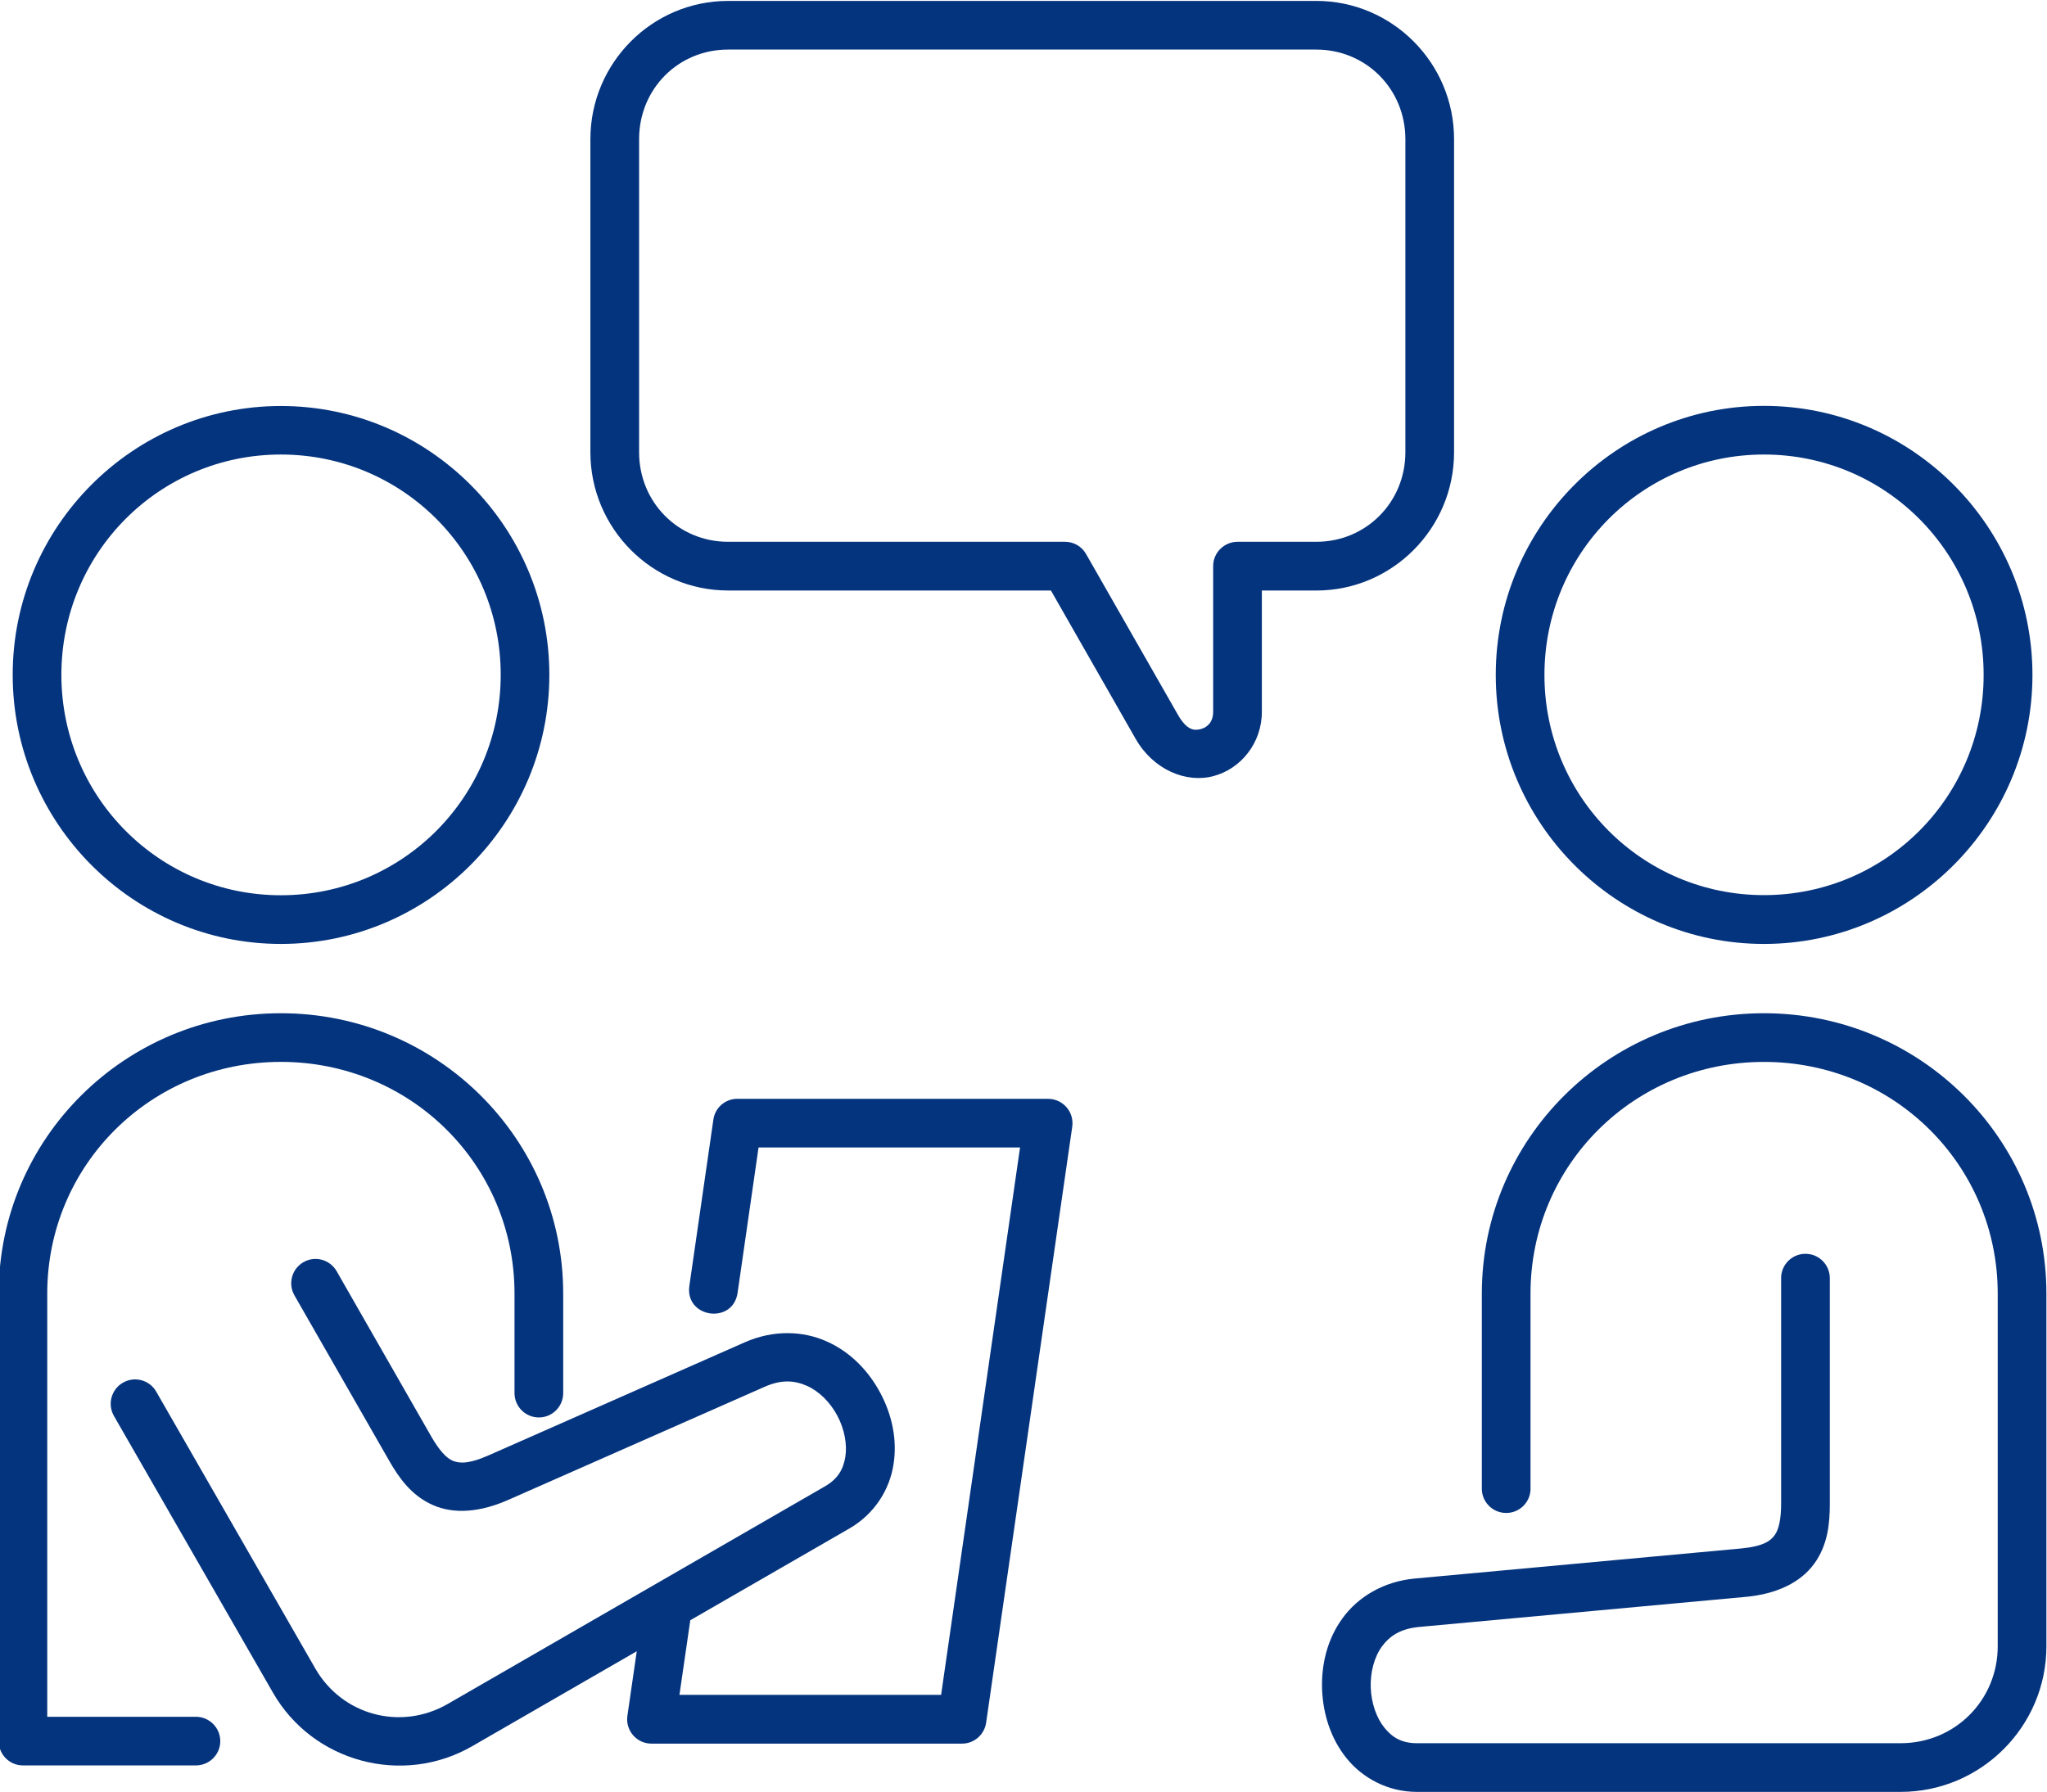
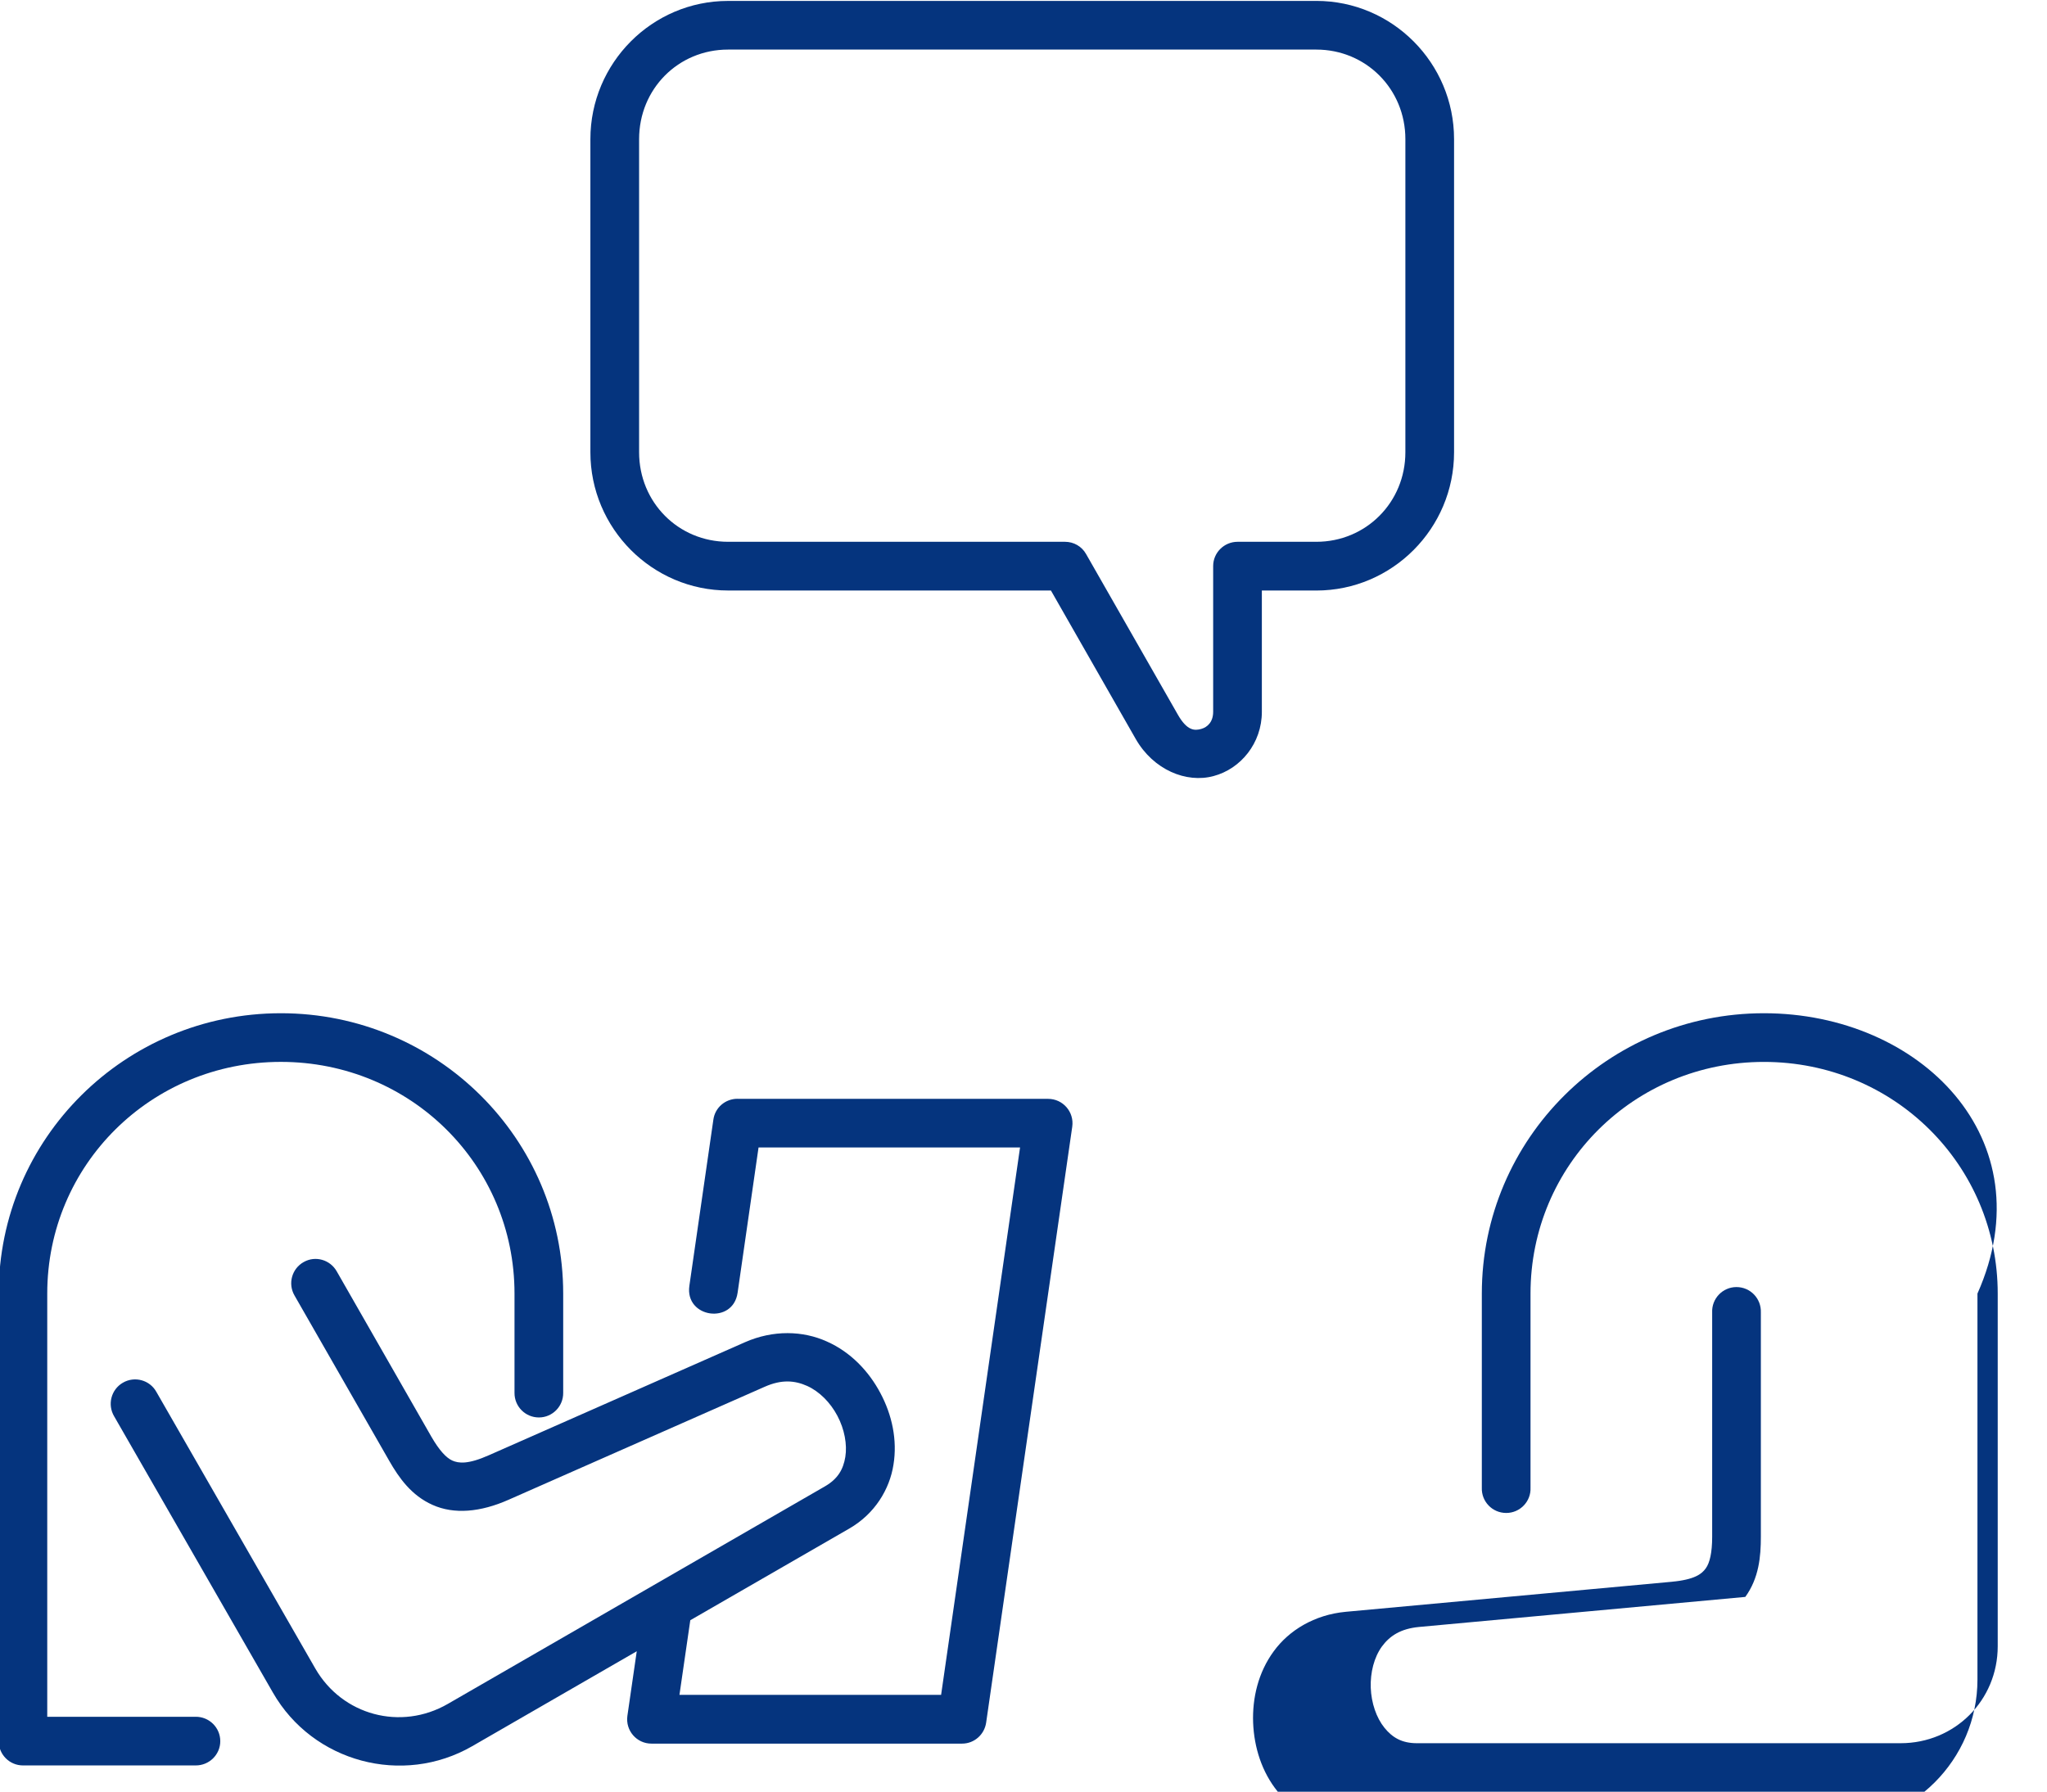
<svg xmlns="http://www.w3.org/2000/svg" fill="#05347e" height="69.6" preserveAspectRatio="xMidYMid meet" version="1" viewBox="5.3 10.2 79.5 69.6" width="79.5" zoomAndPan="magnify">
  <g id="change1_1">
-     <path clip-rule="evenodd" d="M16.209,27.856c4.724,0,8.537,3.817,8.537,8.557c0,4.738-3.813,8.563-8.537,8.563 c-4.719,0-8.525-3.824-8.525-8.563C7.684,31.673,11.49,27.856,16.209,27.856z M16.209,25.971c-5.744,0-10.416,4.687-10.416,10.443 c0,5.76,4.672,10.453,10.416,10.453c5.745,0,10.426-4.693,10.426-10.453C26.635,30.657,21.954,25.971,16.209,25.971z" fill="inherit" fill-rule="evenodd" />
-   </g>
+     </g>
  <g id="change1_2">
-     <path clip-rule="evenodd" d="M73.807,27.856c4.724,0,8.532,3.822,8.532,8.563c0,4.738-3.808,8.552-8.532,8.552 c-4.719,0-8.525-3.813-8.525-8.552C65.282,31.679,69.088,27.856,73.807,27.856z M73.807,25.966c-5.744,0-10.416,4.697-10.416,10.453 c0,5.754,4.672,10.448,10.416,10.448c5.75,0,10.428-4.693,10.428-10.448C84.235,30.663,79.558,25.966,73.807,25.966z" fill="inherit" fill-rule="evenodd" />
-   </g>
+     </g>
  <g id="change1_3">
-     <path clip-rule="evenodd" d="M73.807,49.559c-6.052,0-10.957,4.875-10.957,10.891v7.536 c-0.021,0.538,0.405,0.985,0.948,0.985c0.536,0,0.968-0.448,0.943-0.985v-7.536c0-4.995,4.025-9,9.066-9 c5.048,0,9.079,4.005,9.079,9v13.699c0,2.099-1.667,3.766-3.771,3.766H60.329c-0.583,0-0.953-0.219-1.26-0.599 c-0.314-0.387-0.511-0.963-0.533-1.557c-0.02-0.594,0.131-1.182,0.433-1.6c0.303-0.41,0.72-0.691,1.444-0.76l12.67-1.167 c1.215-0.109,2.146-0.557,2.678-1.292c0.532-0.735,0.604-1.572,0.604-2.333v-8.713c0.021-0.541-0.405-0.99-0.948-0.99 c-0.536,0-0.968,0.449-0.943,0.99v8.713c0,0.609-0.093,1.011-0.249,1.224c-0.156,0.219-0.432,0.437-1.322,0.521l-12.667,1.167 c-1.209,0.115-2.199,0.718-2.792,1.536c-0.599,0.817-0.833,1.813-0.798,2.77c0.038,0.964,0.339,1.918,0.954,2.678 c0.614,0.76,1.593,1.303,2.729,1.303h18.787c3.12,0,5.661-2.543,5.661-5.656V60.449C84.776,54.433,79.864,49.559,73.807,49.559z" fill="inherit" fill-rule="evenodd" />
+     <path clip-rule="evenodd" d="M73.807,49.559c-6.052,0-10.957,4.875-10.957,10.891v7.536 c-0.021,0.538,0.405,0.985,0.948,0.985c0.536,0,0.968-0.448,0.943-0.985v-7.536c0-4.995,4.025-9,9.066-9 c5.048,0,9.079,4.005,9.079,9v13.699c0,2.099-1.667,3.766-3.771,3.766H60.329c-0.583,0-0.953-0.219-1.26-0.599 c-0.314-0.387-0.511-0.963-0.533-1.557c-0.02-0.594,0.131-1.182,0.433-1.6c0.303-0.41,0.72-0.691,1.444-0.76l12.67-1.167 c0.532-0.735,0.604-1.572,0.604-2.333v-8.713c0.021-0.541-0.405-0.99-0.948-0.99 c-0.536,0-0.968,0.449-0.943,0.99v8.713c0,0.609-0.093,1.011-0.249,1.224c-0.156,0.219-0.432,0.437-1.322,0.521l-12.667,1.167 c-1.209,0.115-2.199,0.718-2.792,1.536c-0.599,0.817-0.833,1.813-0.798,2.77c0.038,0.964,0.339,1.918,0.954,2.678 c0.614,0.76,1.593,1.303,2.729,1.303h18.787c3.12,0,5.661-2.543,5.661-5.656V60.449C84.776,54.433,79.864,49.559,73.807,49.559z" fill="inherit" fill-rule="evenodd" />
  </g>
  <g id="change1_4">
    <path clip-rule="evenodd" d="M16.209,49.559c-6.052,0-10.959,4.869-10.959,10.891v17.386 c0,0.521,0.422,0.942,0.942,0.942h6.704c0.525,0.005,0.959-0.416,0.959-0.942c0-0.531-0.434-0.953-0.959-0.948H7.135V60.449 c0-4.995,4.027-9,9.074-9c5.046,0,9.073,4.005,9.073,9v3.855c-0.005,0.525,0.416,0.957,0.948,0.957c0.525,0,0.949-0.432,0.943-0.957 v-3.855C27.172,54.428,22.261,49.559,16.209,49.559z" fill="inherit" fill-rule="evenodd" />
  </g>
  <g id="change1_5">
    <path clip-rule="evenodd" d="M33.943,52.882c-0.475,0-0.875,0.344-0.938,0.813l-0.932,6.453 c-0.178,1.25,1.697,1.515,1.874,0.266l0.813-5.641h10.156L41.85,76.037H31.688l0.421-2.899l6.178-3.563 c0.984-0.568,1.563-1.517,1.713-2.48c0.156-0.962-0.057-1.938-0.51-2.785c-0.448-0.844-1.151-1.589-2.078-2 c-0.922-0.417-2.074-0.458-3.183,0.03l-9.937,4.386c-0.819,0.365-1.183,0.317-1.429,0.208c-0.238-0.109-0.505-0.4-0.807-0.921 l-3.677-6.426c-0.255-0.453-0.828-0.62-1.281-0.365c-0.464,0.256-0.626,0.844-0.359,1.303l3.681,6.426 c0.376,0.656,0.86,1.344,1.683,1.708c0.828,0.371,1.85,0.287,2.953-0.203l9.938-4.385c0.667-0.297,1.177-0.246,1.65-0.036 c0.476,0.214,0.902,0.64,1.178,1.162c0.276,0.52,0.386,1.115,0.308,1.598c-0.079,0.479-0.287,0.85-0.787,1.14l-14.652,8.454 c-1.823,1.052-4.098,0.443-5.145-1.375l-6.172-10.745c-0.254-0.462-0.844-0.624-1.301-0.358c-0.459,0.265-0.609,0.853-0.339,1.307 l6.167,10.734c1.552,2.703,5.036,3.636,7.738,2.079l6.391-3.688l-0.364,2.511c-0.079,0.568,0.359,1.077,0.933,1.077h12.067 c0.468,0,0.864-0.348,0.933-0.812l3.344-23.15c0.083-0.574-0.36-1.084-0.938-1.084H33.943z" fill="inherit" fill-rule="evenodd" />
  </g>
  <g id="change1_6">
    <path clip-rule="evenodd" d="M33.574,12.126h22.848c1.928,0,3.459,1.531,3.459,3.479v12.161 c0,1.948-1.531,3.48-3.459,3.48h-3.058c-0.52,0-0.948,0.421-0.948,0.942v5.662c0,0.391-0.219,0.598-0.468,0.667 c-0.25,0.068-0.541,0.077-0.901-0.552l-3.568-6.246c-0.167-0.296-0.479-0.473-0.817-0.473H33.579c-1.934,0-3.458-1.532-3.458-3.48 V15.605C30.121,13.657,31.641,12.126,33.574,12.126z M33.574,10.236c-2.948,0-5.345,2.412-5.345,5.37v12.161 c0,2.959,2.402,5.371,5.35,5.371h12.536l3.292,5.765c0.687,1.203,1.968,1.73,3.025,1.443c1.058-0.281,1.875-1.281,1.875-2.494 v-4.713h2.115c2.948,0,5.35-2.412,5.35-5.371V15.605c0-2.958-2.401-5.37-5.35-5.37H33.574z" fill="inherit" fill-rule="evenodd" />
  </g>
</svg>